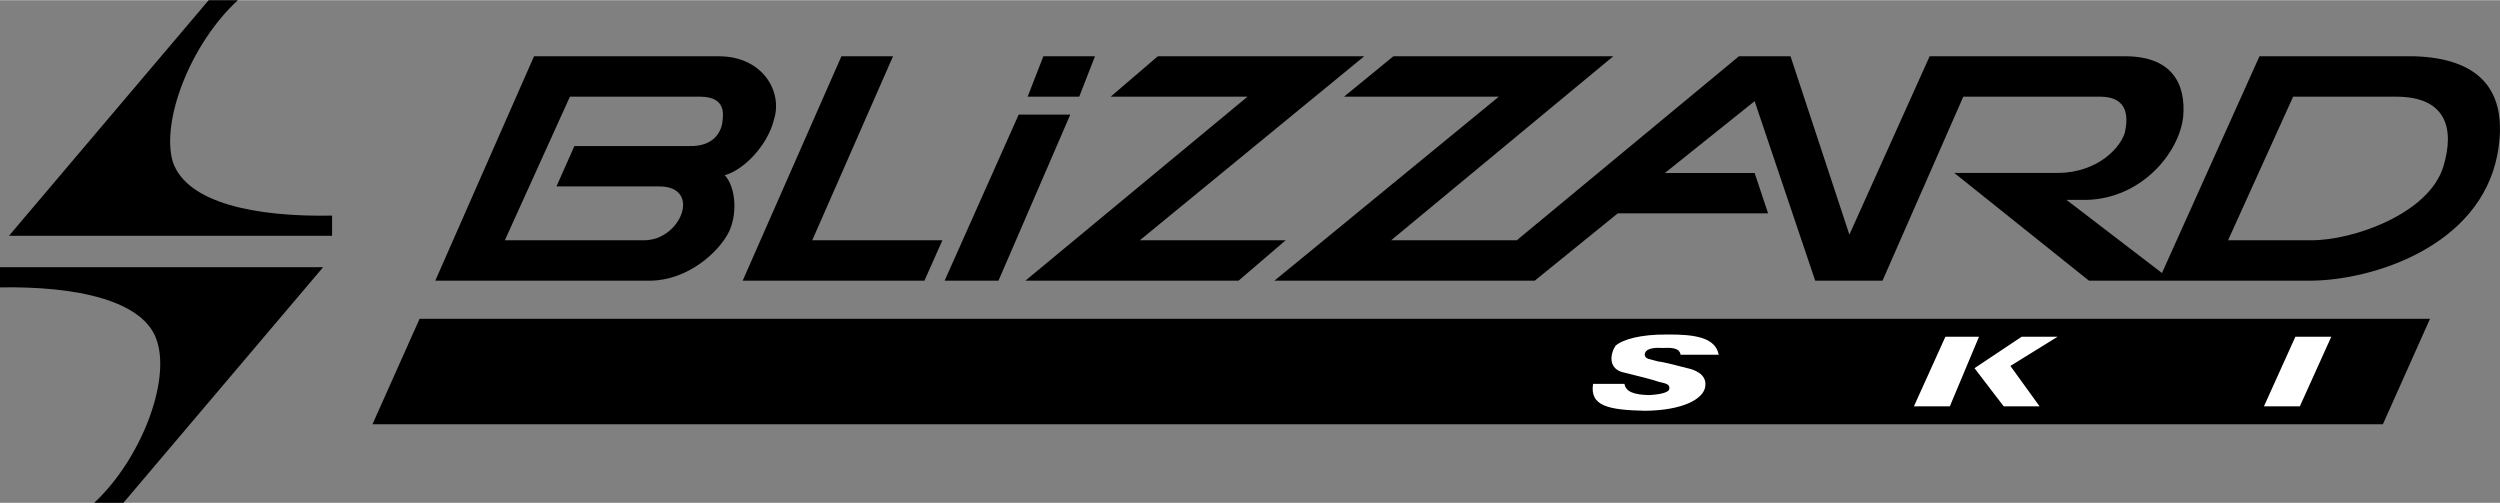
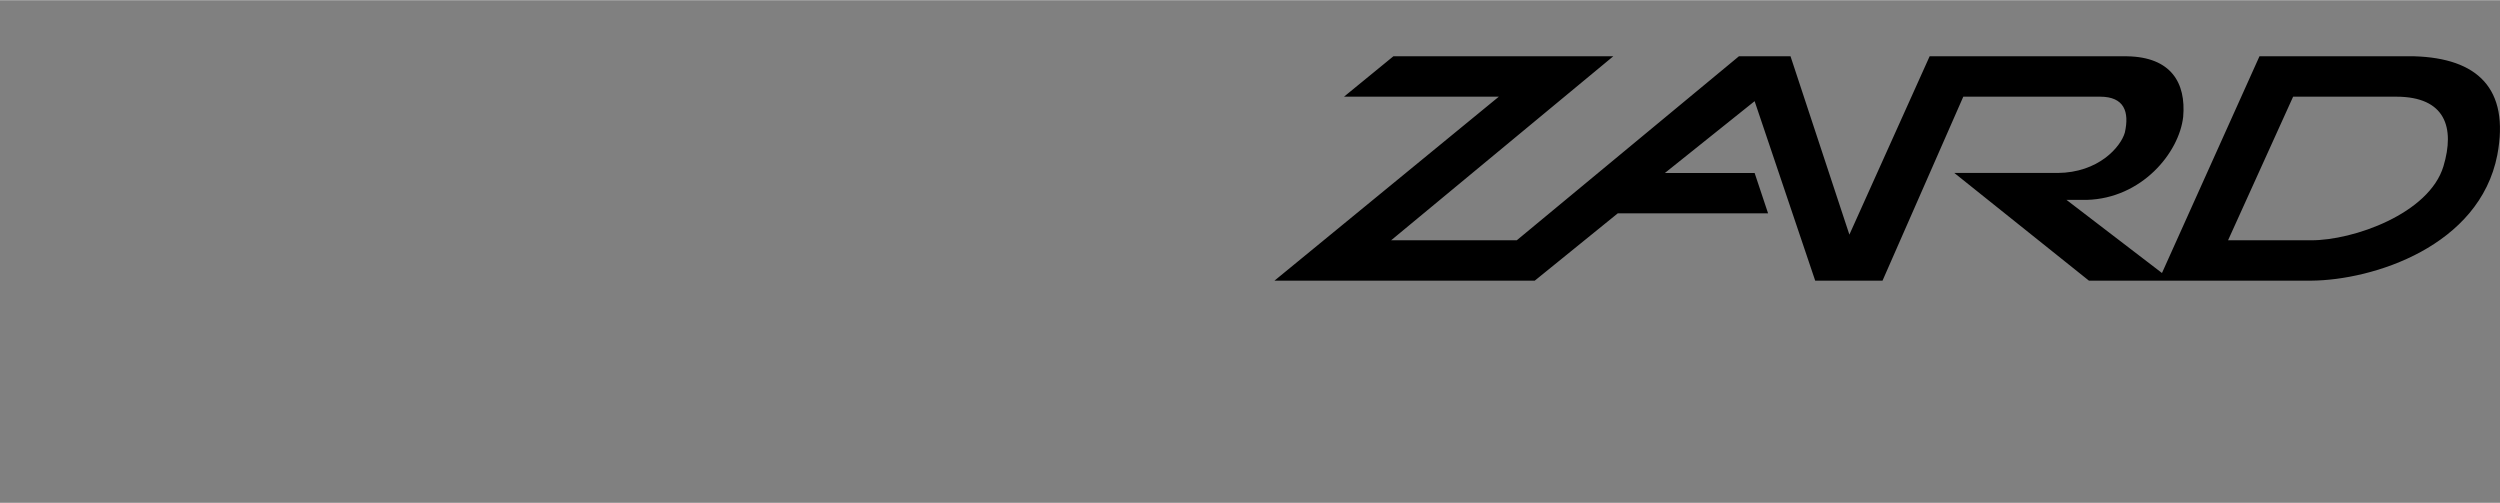
<svg xmlns="http://www.w3.org/2000/svg" width="2500" height="503" viewBox="0 0 66.852 13.44">
  <rect x="0" y="0" width="66.852" height="13.44" fill="#808080" stroke="none" />
-   <path d="M5.58 0L.24 6.3h8.64v-.54c-2.045.04-3.889-.335-4.26-1.44-.316-1.082.465-3.145 1.74-4.32h-.78zM3.3 13.44l5.34-6.3H0v.54c2.022-.036 3.866.339 4.2 1.44.354 1.086-.428 3.149-1.68 4.32h.78zM64.98 8.52H11.22l-1.26 2.82h53.76zM23.88 1.5H22.5l-2.64 6h4.86l.48-1.08h-3.48zM27.24 3.06L25.26 7.5h1.44l1.92-4.44zM29.28 1.5H27.9l-.42 1.08h1.38zM30.48 6.42l6-4.92h-5.52L29.7 2.58h3.66L27.42 7.5h5.7l1.26-1.08zM20.7 3.18c.229-.739-.303-1.661-1.44-1.68h-4.98l-2.64 6h5.76c.966-.012 1.81-.731 2.1-1.32.241-.536.147-1.224-.12-1.5.486-.13 1.142-.77 1.32-1.5zm-1.38.06c-.017.201-.173.686-.9.66h-3.06l-.48 1.08h2.76c1.132.008.57 1.445-.42 1.44H13.5l1.74-3.84h3.48c.709.002.615.485.6.66z" />
  <path d="M64.56 1.5h-4.14l-2.607 5.795L55.26 5.34h.54c1.472-.04 2.472-1.259 2.58-2.22.08-.914-.327-1.601-1.5-1.62H51.6l-2.146 4.769L47.88 1.5H46.5l-5.94 4.92H37.2l5.94-4.92h-5.88l-1.32 1.08h4.14l-6 4.92h6.96l2.22-1.8h4.02l-.36-1.08h-2.399L46.92 2.7l1.62 4.8h1.8l2.16-4.92h3.66c.644.001.785.403.66.96-.11.385-.704 1.073-1.8 1.08h-2.76l3.6 2.88h5.94c1.66-.012 4.503-.918 4.98-3.36.337-1.786-.539-2.59-2.22-2.64zm.78 2.94c-.38 1.267-2.412 1.985-3.54 1.98h-2.22l1.74-3.84h2.76c1.317.002 1.569.831 1.26 1.86z" />
-   <path fill="#fff" d="M61.38 9h.96l-.84 1.86h-.96zM52.021 9h.899l-.78 1.86h-.96zM53.58 10.86l-.78-1.02L54.06 9h.961l-1.261.78.78 1.08zM42.6 10.26h.84c.035.212.254.29.66.3.422-.025.547-.104.54-.18.007-.111-.077-.128-.3-.18-.099-.041-.529-.15-.9-.24-.457-.089-.379-.511-.24-.72.189-.166.666-.307 1.38-.3.739-.007 1.294.079 1.38.54h-1.02c-.027-.172-.207-.195-.48-.18-.227-.016-.469.008-.479.18.011.125.151.117.36.18.151.015.587.129.78.18.152.03.527.147.48.479-.031.345-.608.653-1.62.66-.966-.022-1.474-.124-1.381-.719z" />
</svg>